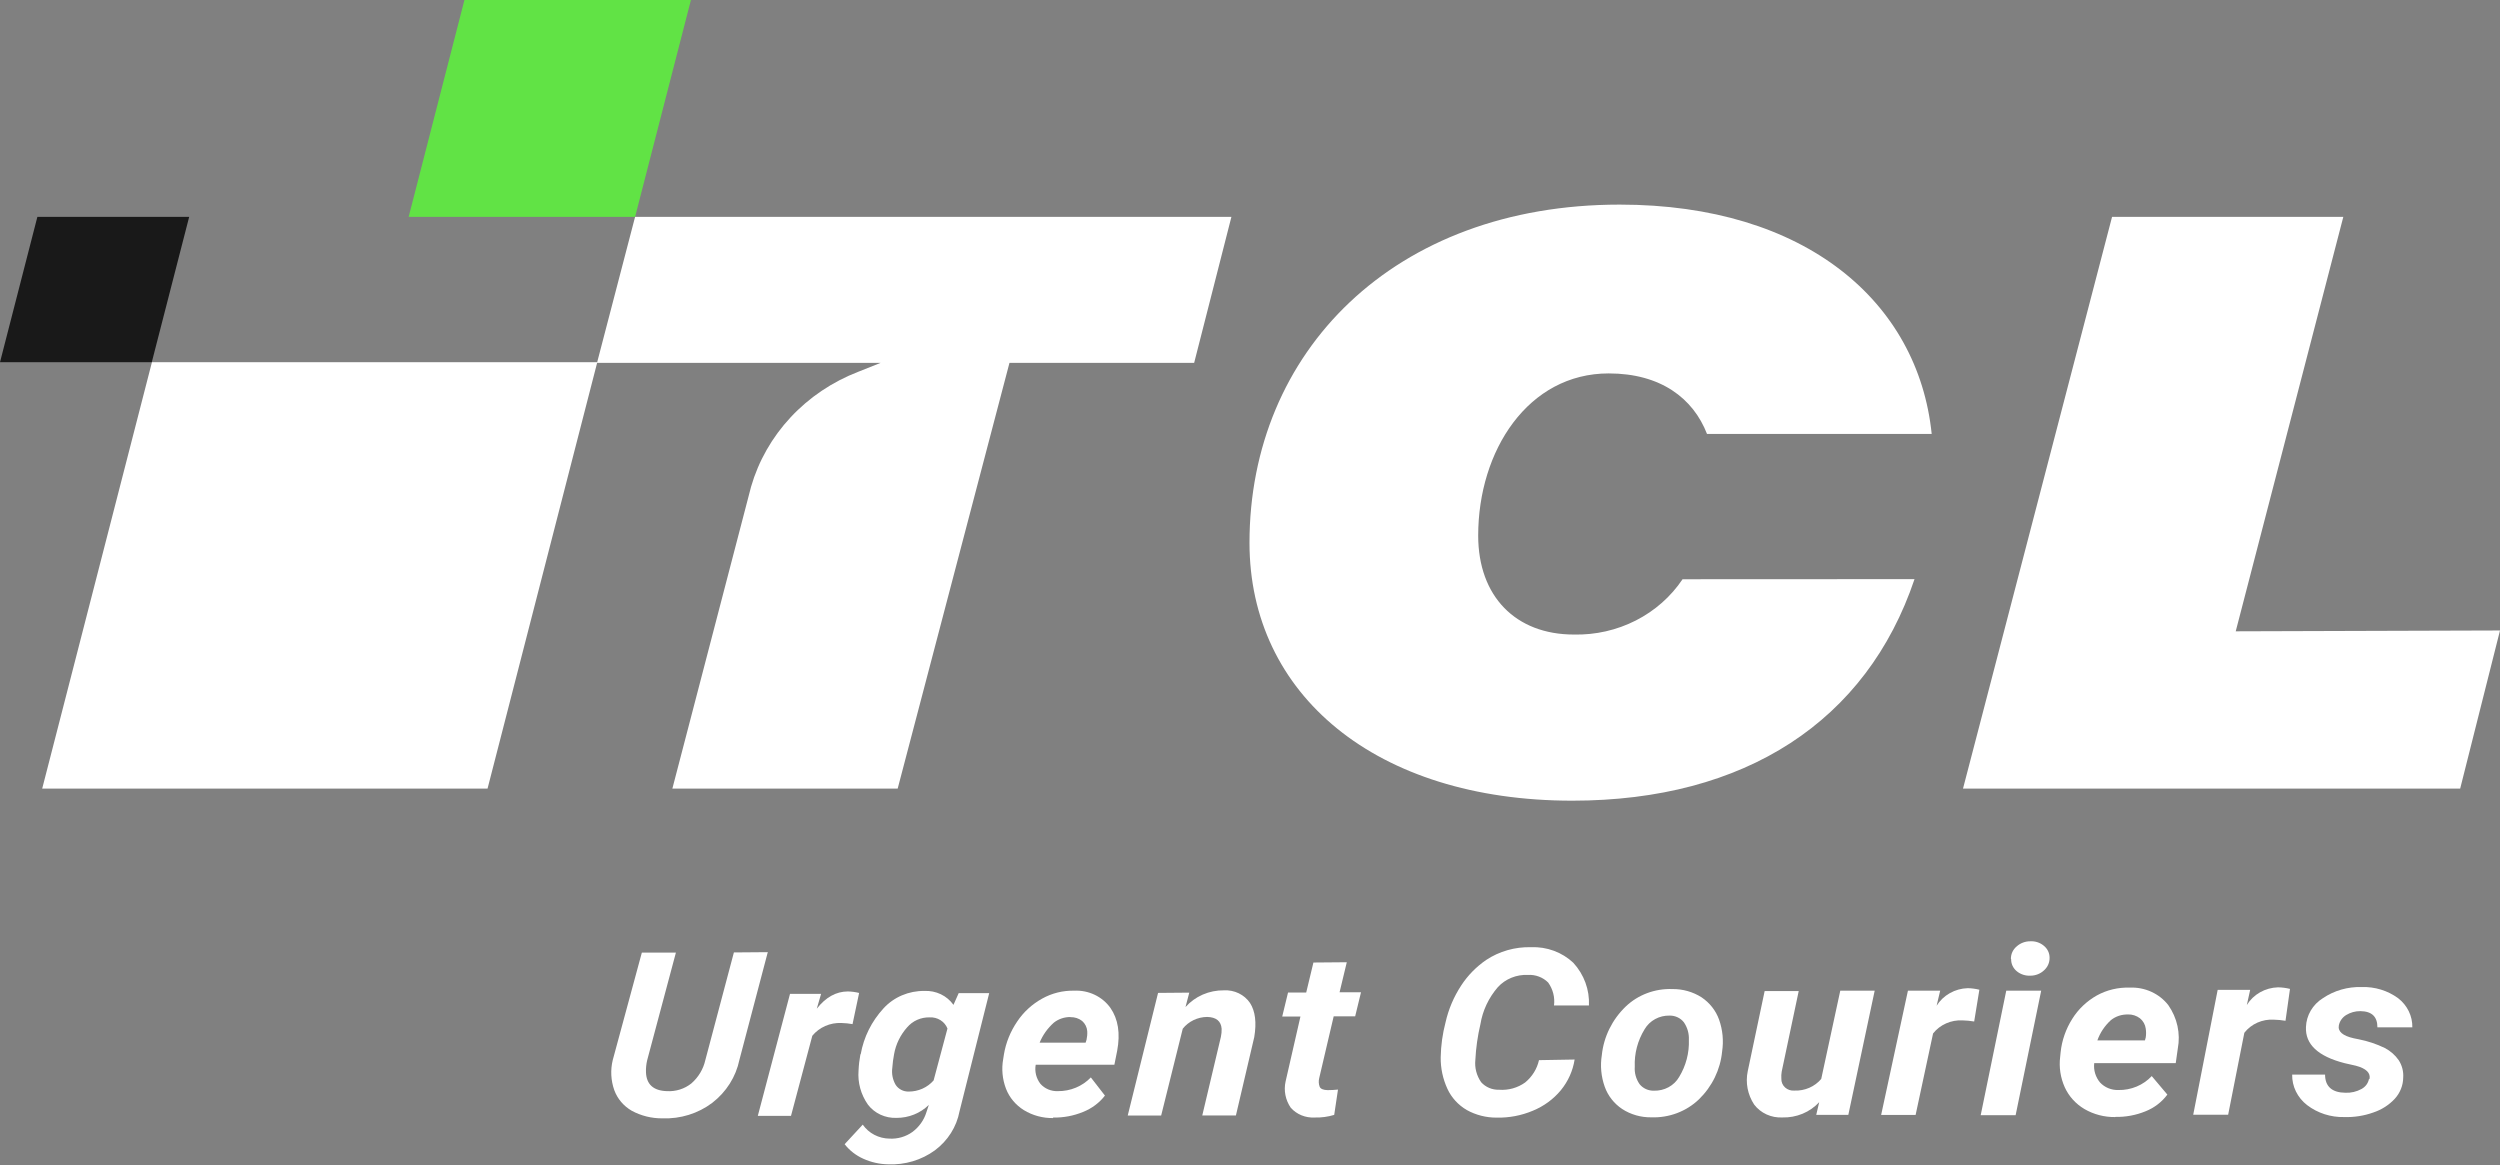
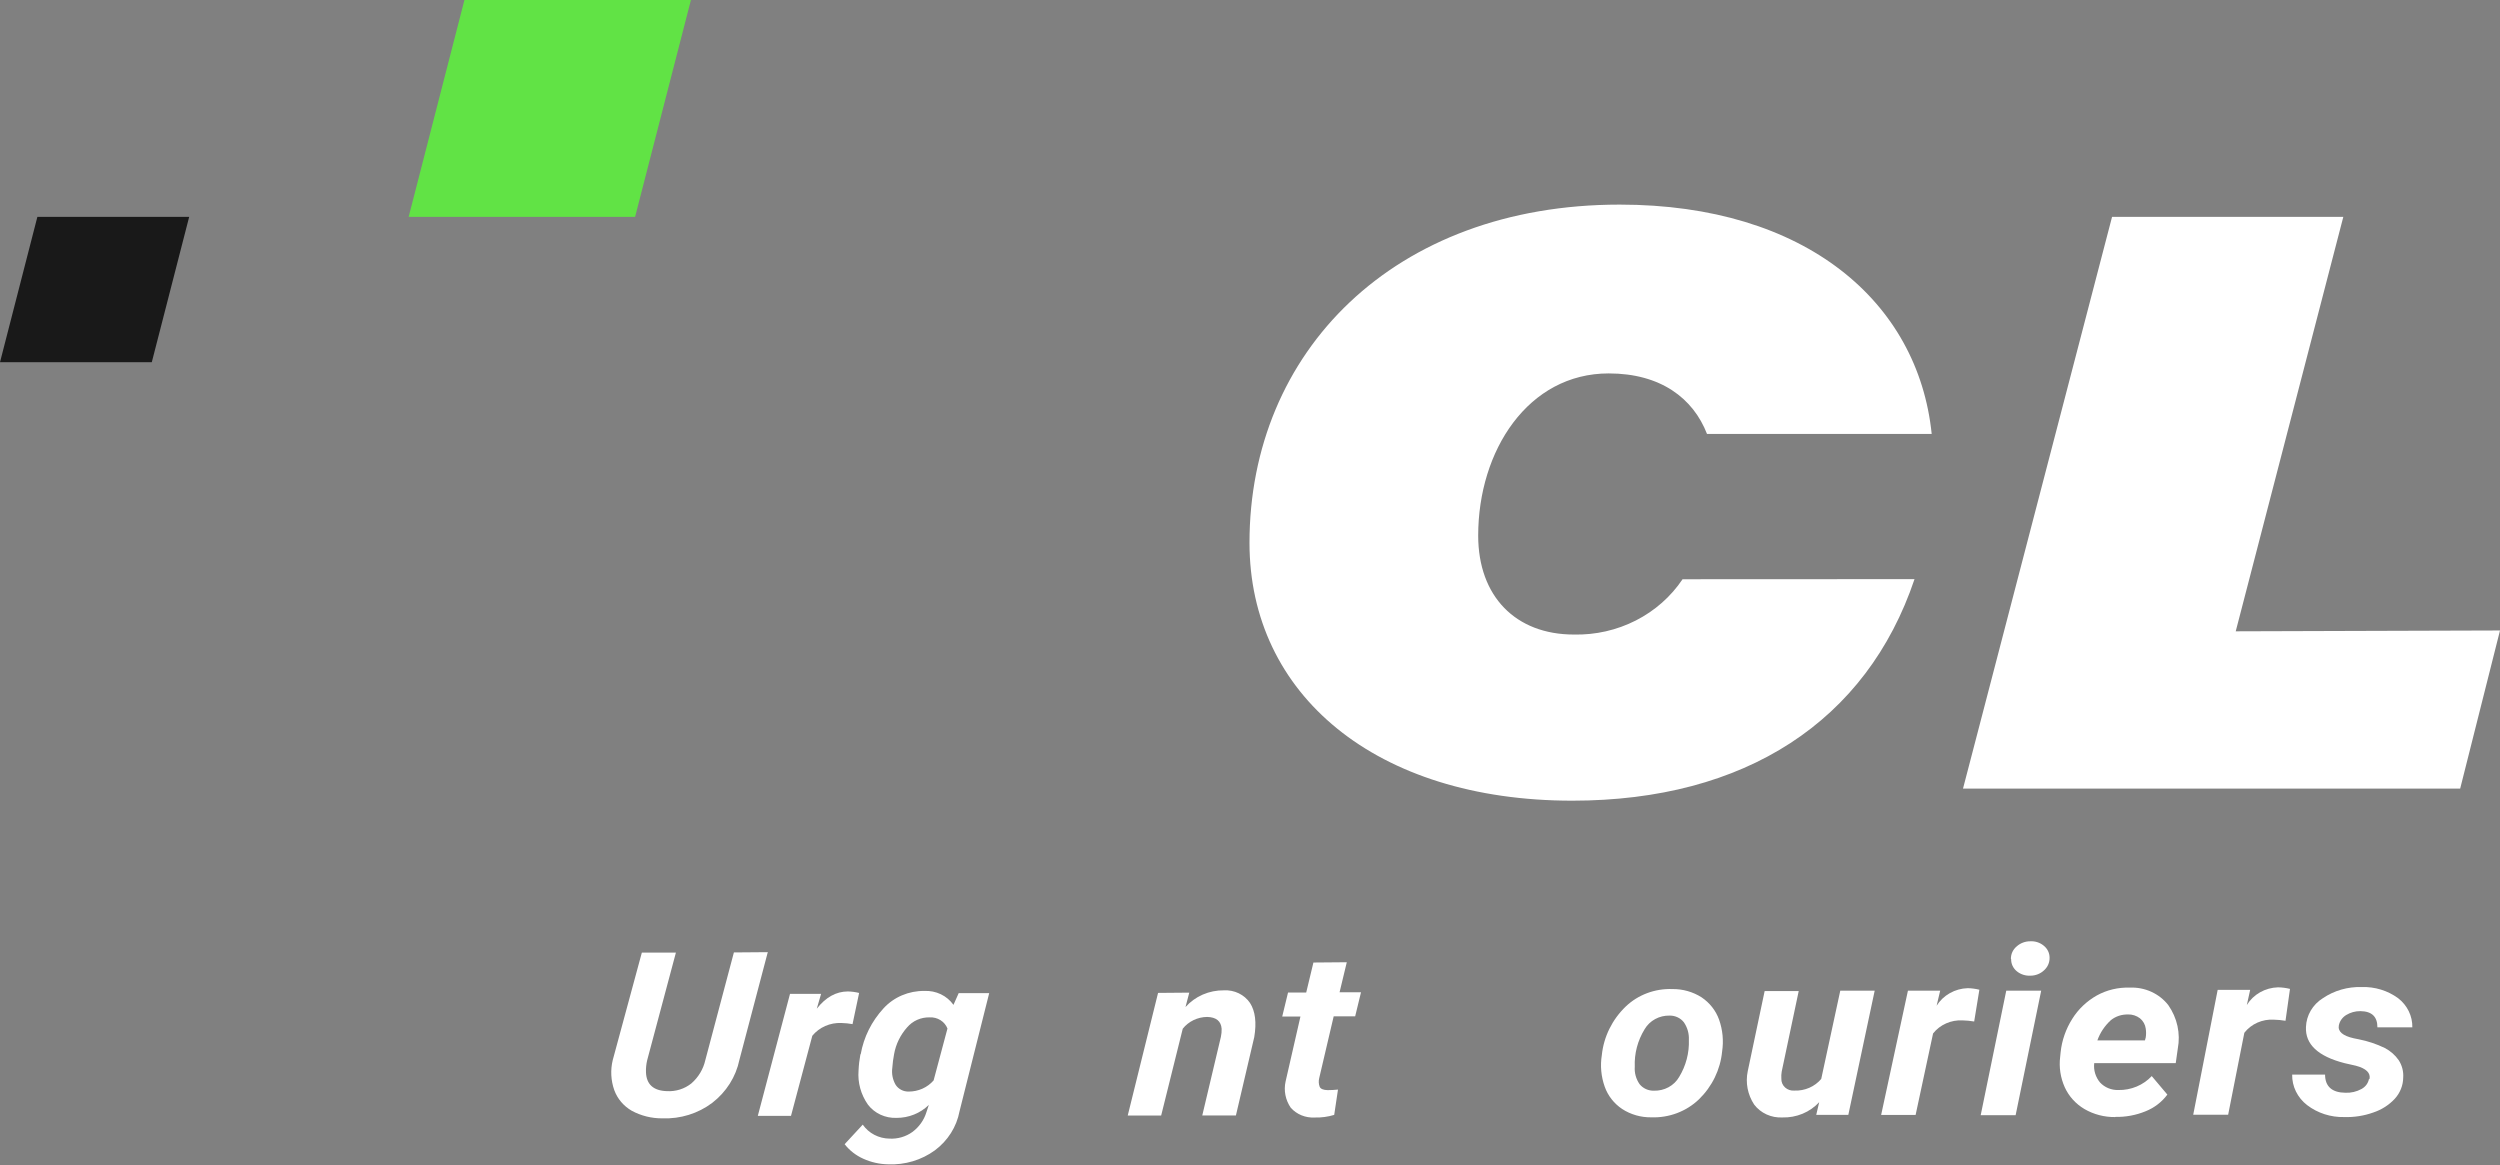
<svg xmlns="http://www.w3.org/2000/svg" width="221" height="103" viewBox="0 0 221 103" fill="none">
  <rect x="0" y="0" width="221" height="103" fill="#808080" stroke="none" />
  <path d="M67.872 84.171L65.365 93.687C65.055 95.189 64.202 96.538 62.956 97.497C61.707 98.437 60.149 98.921 58.561 98.862C57.611 98.871 56.675 98.64 55.848 98.192C55.128 97.777 54.582 97.133 54.304 96.373C54.001 95.517 53.953 94.598 54.165 93.717L56.739 84.21H59.75L57.207 93.737C57.127 94.081 57.092 94.434 57.104 94.786C57.145 95.861 57.758 96.418 58.952 96.457C59.737 96.502 60.51 96.259 61.114 95.777C61.739 95.232 62.171 94.513 62.349 93.722L64.876 84.195L67.872 84.171Z" fill="white" />
  <path d="M75.364 90.532C75.04 90.474 74.711 90.441 74.381 90.433C73.889 90.411 73.399 90.502 72.952 90.698C72.504 90.895 72.112 91.191 71.808 91.562L69.924 98.644H66.99L69.837 87.856H72.585L72.204 89.167C72.997 88.158 73.909 87.65 74.942 87.644C75.281 87.65 75.618 87.694 75.946 87.777L75.364 90.532Z" fill="white" />
  <path d="M78.881 94.39C78.806 94.91 78.909 95.439 79.175 95.898C79.296 96.085 79.465 96.238 79.666 96.342C79.867 96.447 80.094 96.499 80.323 96.495C80.744 96.496 81.16 96.409 81.542 96.239C81.924 96.068 82.261 95.819 82.531 95.509L83.756 90.921C83.636 90.616 83.418 90.356 83.132 90.178C82.847 90.001 82.51 89.916 82.17 89.935C81.794 89.928 81.421 90.003 81.08 90.154C80.739 90.305 80.437 90.529 80.199 90.808C79.593 91.487 79.191 92.311 79.036 93.193C78.961 93.584 78.909 93.979 78.881 94.376V94.39ZM76.087 93.198C76.35 91.688 77.051 90.279 78.109 89.132C78.558 88.642 79.113 88.251 79.735 87.987C80.357 87.722 81.032 87.59 81.712 87.599C82.216 87.574 82.718 87.675 83.169 87.891C83.62 88.106 84.004 88.43 84.286 88.831L84.749 87.791H87.446L84.821 98.244C84.564 99.613 83.786 100.842 82.639 101.694C81.458 102.552 80.002 102.988 78.521 102.926C77.758 102.914 77.007 102.746 76.318 102.433C75.665 102.142 75.097 101.7 74.666 101.147L76.267 99.417C76.526 99.793 76.877 100.102 77.29 100.318C77.703 100.533 78.164 100.649 78.634 100.654C79.356 100.692 80.068 100.486 80.647 100.073C81.244 99.632 81.68 99.021 81.892 98.328L82.109 97.673C81.737 98.038 81.292 98.329 80.8 98.526C80.308 98.723 79.78 98.824 79.247 98.821C78.757 98.838 78.27 98.74 77.829 98.535C77.389 98.329 77.007 98.023 76.72 97.643C76.1 96.756 75.811 95.696 75.896 94.632C75.916 94.151 75.971 93.671 76.061 93.198" fill="white" />
-   <path d="M94.645 89.907C94.106 89.896 93.58 90.071 93.163 90.4C92.608 90.892 92.177 91.499 91.902 92.174H95.968L96.051 91.913C96.106 91.664 96.127 91.408 96.112 91.154C96.088 90.809 95.926 90.486 95.659 90.252C95.37 90.025 95.004 89.906 94.63 89.917L94.645 89.907ZM93.086 98.837C92.175 98.849 91.281 98.606 90.513 98.137C89.787 97.687 89.233 97.025 88.932 96.25C88.609 95.405 88.523 94.494 88.685 93.608L88.747 93.209C88.92 92.175 89.318 91.188 89.915 90.311C90.471 89.472 91.231 88.774 92.129 88.276C92.985 87.797 93.963 87.555 94.954 87.576C95.58 87.546 96.204 87.67 96.765 87.936C97.327 88.203 97.807 88.603 98.161 89.099C98.847 90.085 99.046 91.348 98.758 92.889L98.511 94.121H91.557C91.504 94.414 91.514 94.714 91.584 95.004C91.655 95.293 91.786 95.566 91.969 95.806C92.157 96.02 92.395 96.19 92.662 96.303C92.93 96.416 93.221 96.468 93.513 96.457C94.061 96.463 94.605 96.358 95.107 96.149C95.61 95.94 96.061 95.632 96.431 95.244L97.677 96.851C97.179 97.495 96.506 97.996 95.731 98.3C94.901 98.641 94.005 98.809 93.101 98.793" fill="white" />
  <path d="M105.132 87.749L104.797 89.025C105.215 88.554 105.736 88.177 106.323 87.921C106.91 87.666 107.549 87.538 108.194 87.546C108.647 87.521 109.099 87.611 109.504 87.806C109.909 88.002 110.252 88.296 110.5 88.66C110.968 89.385 111.092 90.395 110.876 91.681L109.254 98.61H106.28L107.927 91.657C107.977 91.423 108 91.185 107.993 90.947C107.942 90.267 107.515 89.917 106.712 89.897C106.293 89.902 105.882 89.998 105.508 90.178C105.134 90.359 104.808 90.618 104.555 90.937L102.646 98.615H99.691L102.373 87.773L105.132 87.749Z" fill="white" />
  <path d="M119.056 85.062L118.417 87.719H120.312L119.797 89.843H117.898L116.621 95.294C116.552 95.553 116.566 95.826 116.662 96.077C116.75 96.26 116.981 96.358 117.362 96.368C117.668 96.367 117.974 96.351 118.278 96.319L117.944 98.556C117.384 98.728 116.797 98.806 116.209 98.788C115.813 98.809 115.416 98.743 115.051 98.593C114.686 98.443 114.362 98.215 114.104 97.925C113.871 97.587 113.711 97.207 113.632 96.809C113.553 96.41 113.558 96.001 113.646 95.604L114.959 89.863H113.348L113.862 87.743H115.468L116.106 85.087L119.056 85.062Z" fill="white" />
-   <path d="M139.196 93.663C139.044 94.652 138.625 95.586 137.981 96.374C137.327 97.166 136.476 97.789 135.506 98.187C134.497 98.614 133.402 98.823 132.299 98.798C131.372 98.802 130.461 98.569 129.659 98.123C128.907 97.682 128.313 97.032 127.955 96.26C127.548 95.379 127.344 94.424 127.358 93.461C127.377 92.422 127.52 91.388 127.785 90.381C128.045 89.224 128.513 88.12 129.17 87.118C129.745 86.235 130.495 85.468 131.378 84.861C132.541 84.09 133.932 83.694 135.346 83.732C136.035 83.704 136.722 83.812 137.365 84.05C138.008 84.287 138.593 84.649 139.083 85.112C140.034 86.151 140.528 87.502 140.462 88.882H137.374C137.465 88.17 137.282 87.45 136.859 86.857C136.63 86.627 136.352 86.448 136.044 86.332C135.736 86.215 135.404 86.164 135.073 86.182C134.574 86.159 134.075 86.244 133.614 86.431C133.154 86.618 132.743 86.901 132.412 87.261C131.598 88.202 131.064 89.336 130.868 90.543C130.624 91.58 130.474 92.636 130.421 93.697C130.348 94.392 130.53 95.089 130.935 95.669C131.129 95.885 131.372 96.057 131.644 96.172C131.917 96.287 132.213 96.343 132.51 96.334C133.339 96.397 134.163 96.167 134.826 95.688C135.447 95.177 135.876 94.484 136.046 93.717L139.196 93.663Z" fill="white" />
  <path d="M144.514 94.302C144.475 94.844 144.623 95.383 144.936 95.835C145.085 96.022 145.278 96.172 145.499 96.273C145.72 96.374 145.963 96.423 146.208 96.417C146.66 96.43 147.107 96.324 147.5 96.11C147.893 95.897 148.217 95.583 148.436 95.204C149.041 94.21 149.339 93.072 149.296 91.922C149.323 91.375 149.17 90.834 148.858 90.375C148.711 90.185 148.519 90.032 148.298 89.929C148.077 89.825 147.833 89.773 147.587 89.778C147.142 89.769 146.702 89.875 146.315 90.086C145.928 90.297 145.608 90.605 145.389 90.976C144.769 91.981 144.465 93.136 144.514 94.302ZM147.824 87.433C148.748 87.419 149.654 87.675 150.423 88.167C151.142 88.651 151.683 89.341 151.967 90.138C152.287 91.043 152.378 92.007 152.235 92.952C152.082 94.551 151.355 96.049 150.176 97.191C149.627 97.716 148.97 98.127 148.248 98.4C147.525 98.672 146.752 98.799 145.976 98.772C145.06 98.785 144.162 98.529 143.403 98.038C142.681 97.556 142.14 96.865 141.858 96.067C141.538 95.169 141.45 94.21 141.601 93.272C141.768 91.649 142.515 90.131 143.716 88.975C144.255 88.461 144.899 88.059 145.608 87.793C146.316 87.528 147.074 87.405 147.834 87.433" fill="white" />
  <path d="M160.817 97.433C160.411 97.872 159.91 98.221 159.348 98.454C158.786 98.687 158.177 98.799 157.564 98.783C157.082 98.807 156.601 98.716 156.165 98.517C155.729 98.318 155.352 98.018 155.068 97.644C154.489 96.765 154.287 95.706 154.502 94.687L155.995 87.61H159.006L157.503 94.727C157.467 94.935 157.457 95.147 157.472 95.358C157.466 95.502 157.492 95.646 157.549 95.78C157.606 95.914 157.693 96.034 157.802 96.134C157.912 96.233 158.043 96.309 158.185 96.356C158.328 96.403 158.48 96.421 158.63 96.407C159.081 96.425 159.53 96.34 159.941 96.162C160.352 95.983 160.714 95.714 160.997 95.377L162.68 87.576H165.722L163.391 98.556H160.555L160.817 97.433Z" fill="white" />
  <path d="M174.518 90.301C174.178 90.243 173.834 90.21 173.488 90.202C172.989 90.175 172.49 90.266 172.036 90.467C171.581 90.668 171.186 90.973 170.884 91.356L169.34 98.561H166.293L168.661 87.576H171.512L171.198 88.906C171.483 88.448 171.885 88.065 172.365 87.794C172.845 87.522 173.389 87.371 173.947 87.354C174.294 87.362 174.64 87.408 174.976 87.492L174.518 90.301Z" fill="white" />
  <path d="M177.765 84.777C177.759 84.565 177.802 84.355 177.891 84.162C177.98 83.968 178.113 83.796 178.28 83.658C178.605 83.367 179.034 83.207 179.479 83.21C179.913 83.186 180.34 83.326 180.668 83.599C180.83 83.729 180.961 83.892 181.05 84.076C181.139 84.26 181.184 84.461 181.183 84.663C181.187 84.867 181.148 85.069 181.068 85.257C180.987 85.445 180.867 85.616 180.714 85.757C180.554 85.914 180.362 86.038 180.151 86.122C179.94 86.207 179.713 86.251 179.484 86.25C179.054 86.272 178.631 86.136 178.3 85.871C178.134 85.738 178.002 85.572 177.912 85.383C177.823 85.194 177.78 84.989 177.786 84.782L177.765 84.777ZM178.182 98.581H175.094L177.353 87.576H180.441L178.182 98.581Z" fill="white" />
  <path d="M188.12 89.68C187.571 89.663 187.035 89.838 186.612 90.173C186.063 90.67 185.65 91.287 185.407 91.972H189.612L189.684 91.706C189.723 91.449 189.723 91.189 189.684 90.932C189.639 90.576 189.455 90.248 189.17 90.015C188.867 89.786 188.49 89.665 188.104 89.675L188.12 89.68ZM186.987 98.748C186.028 98.762 185.084 98.516 184.265 98.039C183.493 97.583 182.886 96.913 182.525 96.117C182.145 95.271 182.005 94.345 182.118 93.431L182.159 93.022C182.268 91.975 182.62 90.965 183.189 90.065C183.721 89.21 184.47 88.499 185.366 87.995C186.249 87.51 187.257 87.271 188.274 87.305C188.93 87.277 189.583 87.403 190.176 87.673C190.77 87.943 191.285 88.348 191.676 88.852C192.47 89.983 192.771 91.366 192.515 92.706L192.335 93.983H185.129C185.093 94.286 185.12 94.593 185.209 94.887C185.297 95.18 185.445 95.454 185.644 95.693C185.847 95.909 186.097 96.081 186.376 96.196C186.655 96.311 186.956 96.366 187.26 96.358C187.816 96.369 188.368 96.264 188.878 96.052C189.388 95.839 189.844 95.523 190.214 95.126L191.594 96.762C191.107 97.42 190.436 97.933 189.659 98.241C188.807 98.589 187.887 98.757 186.962 98.734" fill="white" />
  <path d="M202.039 90.237C201.699 90.18 201.355 90.147 201.009 90.139C200.508 90.109 200.007 90.199 199.551 90.401C199.096 90.604 198.7 90.911 198.4 91.297L196.969 98.541H193.881L196.043 87.502H198.915L198.621 88.843C198.904 88.38 199.305 87.994 199.787 87.72C200.269 87.447 200.815 87.296 201.375 87.28C201.733 87.286 202.089 87.332 202.435 87.418L202.039 90.237Z" fill="white" />
  <path d="M209.463 95.397C209.581 94.85 209.174 94.451 208.253 94.209L207.26 93.983C204.913 93.381 203.775 92.315 203.847 90.784C203.865 90.277 204.009 89.781 204.269 89.338C204.529 88.895 204.896 88.519 205.34 88.241C206.34 87.564 207.544 87.218 208.768 87.255C209.93 87.216 211.071 87.565 211.995 88.241C212.396 88.551 212.717 88.944 212.935 89.391C213.152 89.837 213.261 90.326 213.251 90.819H210.163C210.163 89.877 209.679 89.399 208.66 89.384C208.217 89.379 207.783 89.498 207.409 89.725C207.241 89.826 207.096 89.959 206.984 90.116C206.871 90.272 206.794 90.45 206.755 90.636C206.647 91.178 207.085 91.563 208.073 91.784L208.51 91.873C209.311 92.031 210.086 92.29 210.816 92.642C211.312 92.901 211.734 93.272 212.046 93.721C212.345 94.185 212.483 94.726 212.443 95.269C212.433 95.948 212.175 96.602 211.712 97.117C211.197 97.677 210.539 98.1 209.802 98.344C208.98 98.638 208.106 98.775 207.229 98.748C206.038 98.776 204.875 98.401 203.945 97.689C203.526 97.365 203.189 96.954 202.96 96.487C202.732 96.02 202.618 95.509 202.627 94.993H205.536C205.536 96.052 206.163 96.59 207.342 96.599C207.835 96.619 208.324 96.505 208.752 96.269C208.924 96.177 209.072 96.051 209.187 95.899C209.301 95.746 209.38 95.572 209.416 95.387" fill="white" />
  <path d="M13.418 32.019H0L3.304 19.171H16.723L13.418 32.019Z" fill="#191919" />
  <path d="M56.142 19.171H36.125L41.056 0H61.078L56.142 19.171Z" fill="#61E345" />
-   <path d="M43.098 69.715H3.729L13.431 32.019H52.8L43.098 69.715Z" fill="white" />
  <path d="M173.529 69.715L186.706 19.171H207.149L197.638 55.808L221 55.734L217.479 69.715H173.529Z" fill="white" />
  <path d="M148.738 51.205C147.71 52.74 146.286 53.997 144.604 54.853C142.922 55.709 141.038 56.136 139.134 56.094C133.987 56.094 130.672 52.723 130.672 47.346C130.672 39.821 135.094 33.01 142.207 33.01C146.798 33.01 149.675 35.203 150.9 38.362H170.762C169.568 26.711 159.64 18.087 143.18 18.087C123.184 18.087 110.455 31.132 110.455 47.982C110.455 61.387 121.614 70.78 138.985 70.78C154.276 70.78 165.023 63.742 169.244 51.195L148.738 51.205Z" fill="white" />
-   <path d="M105.563 32.078L108.857 19.171H56.142L52.775 32.078H77.846L75.865 32.867C73.578 33.751 71.534 35.127 69.891 36.89C68.249 38.652 67.052 40.752 66.394 43.029L59.436 69.715H79.354L89.237 32.078H105.563Z" fill="white" />
</svg>